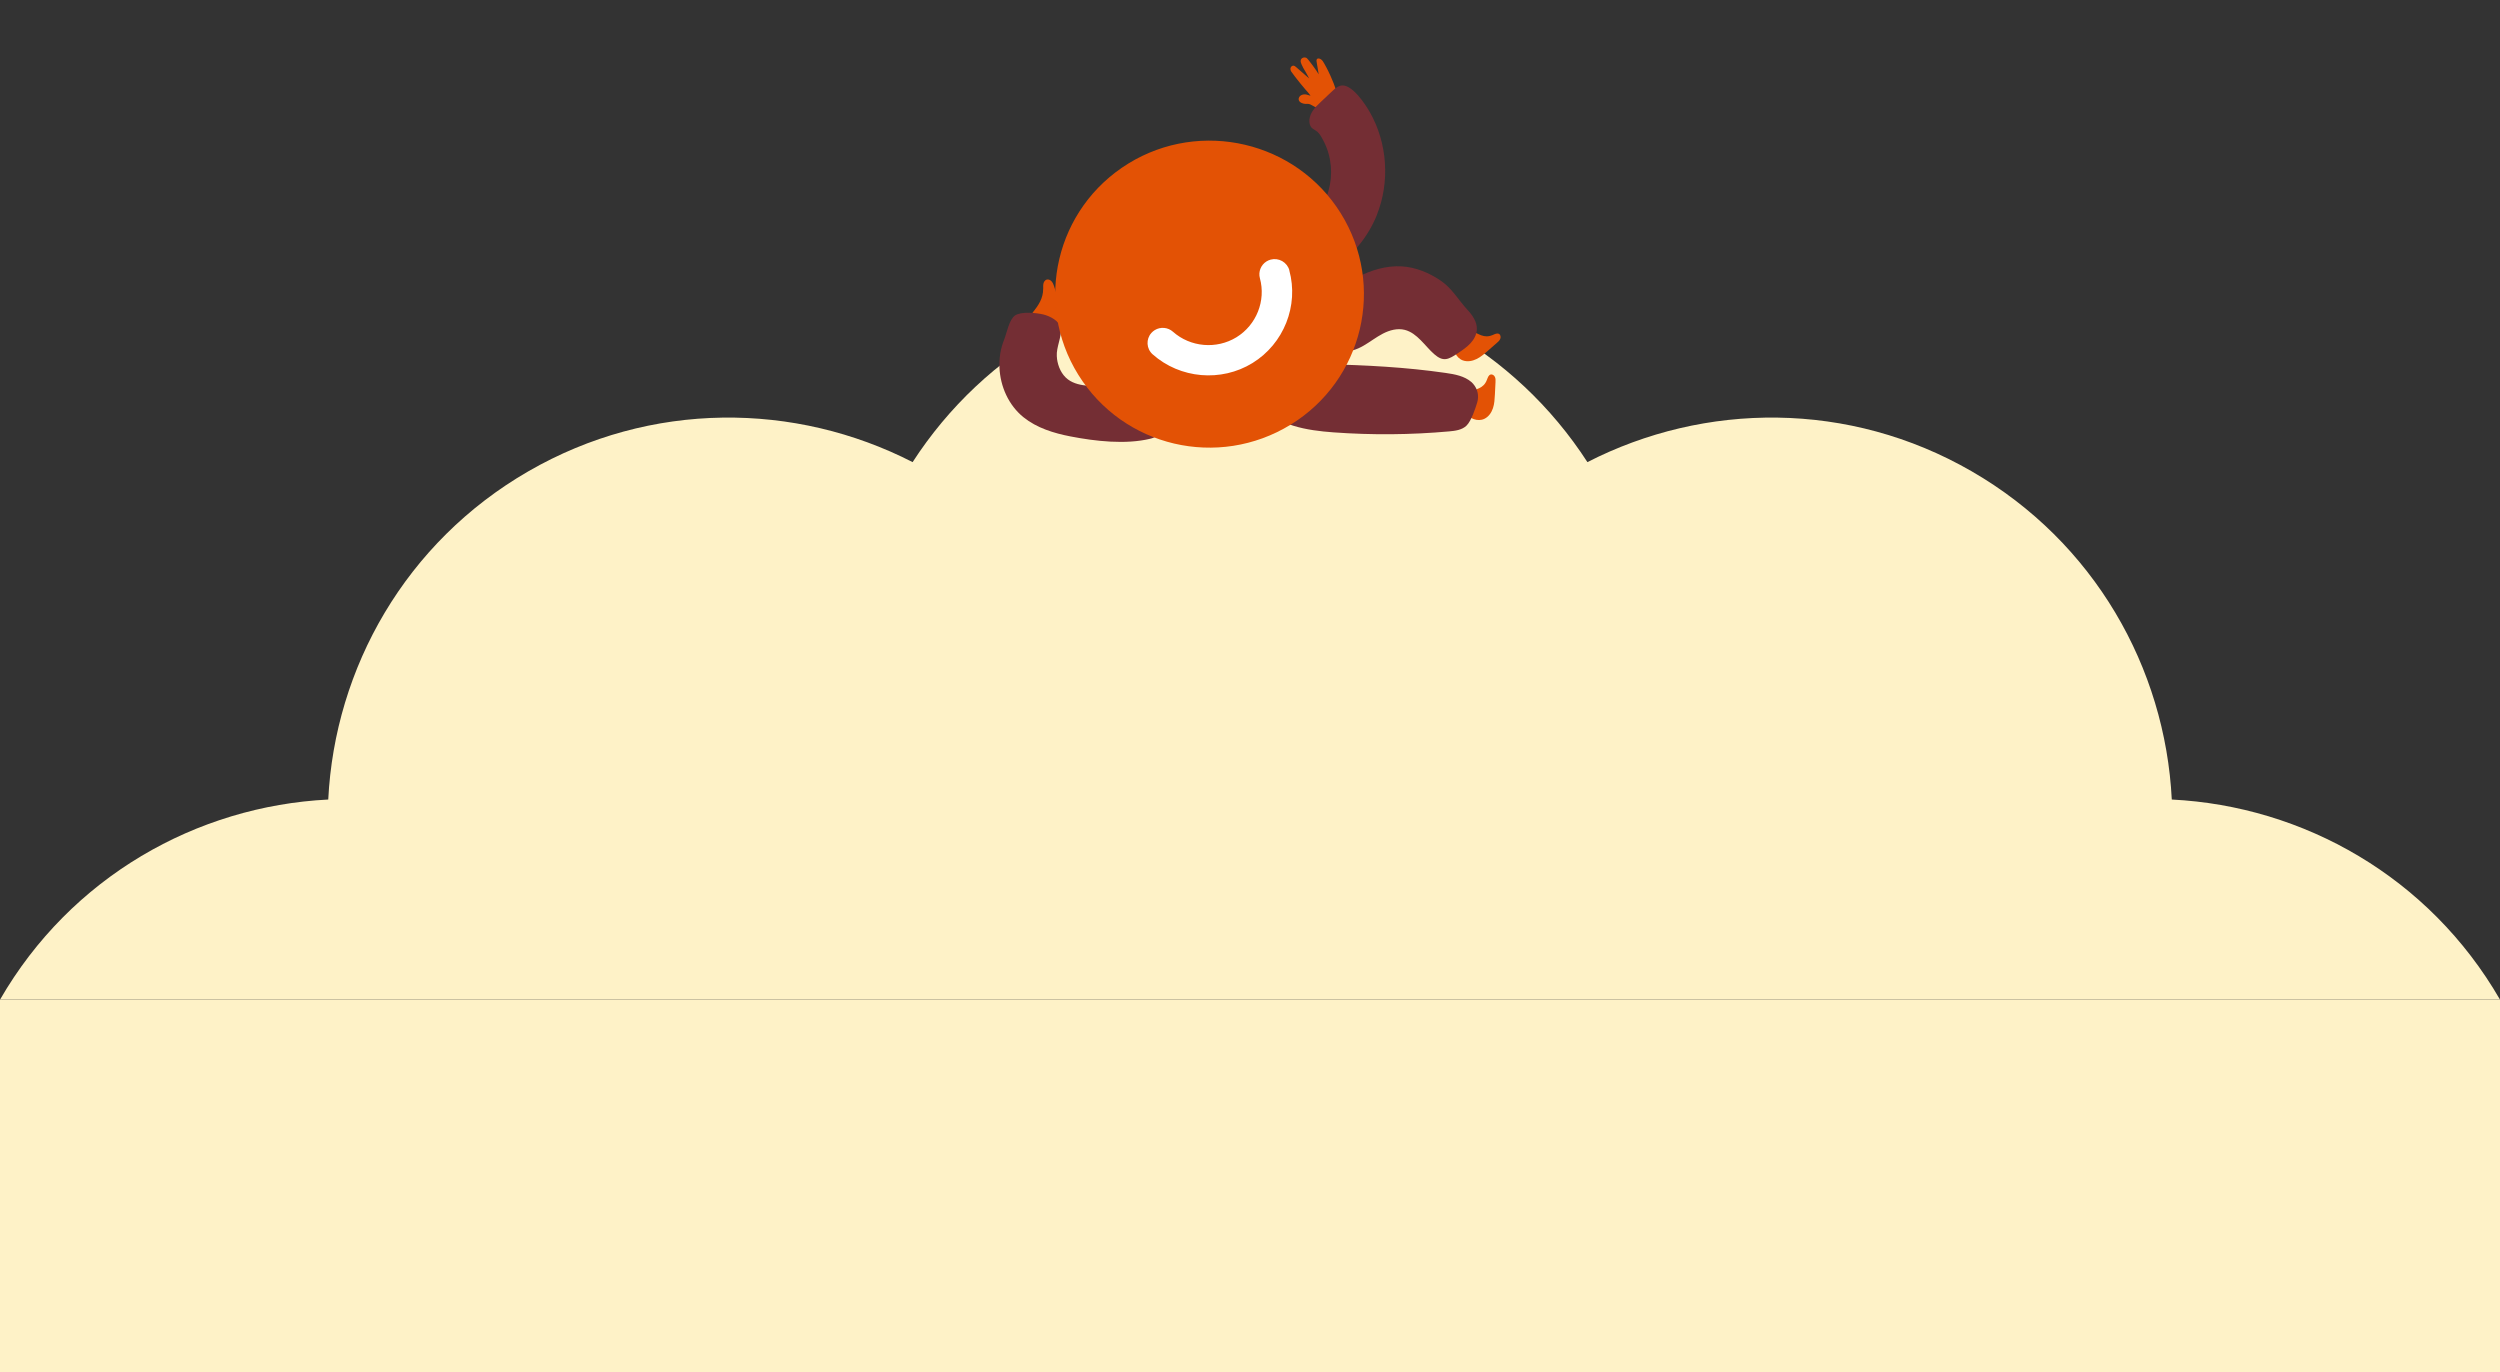
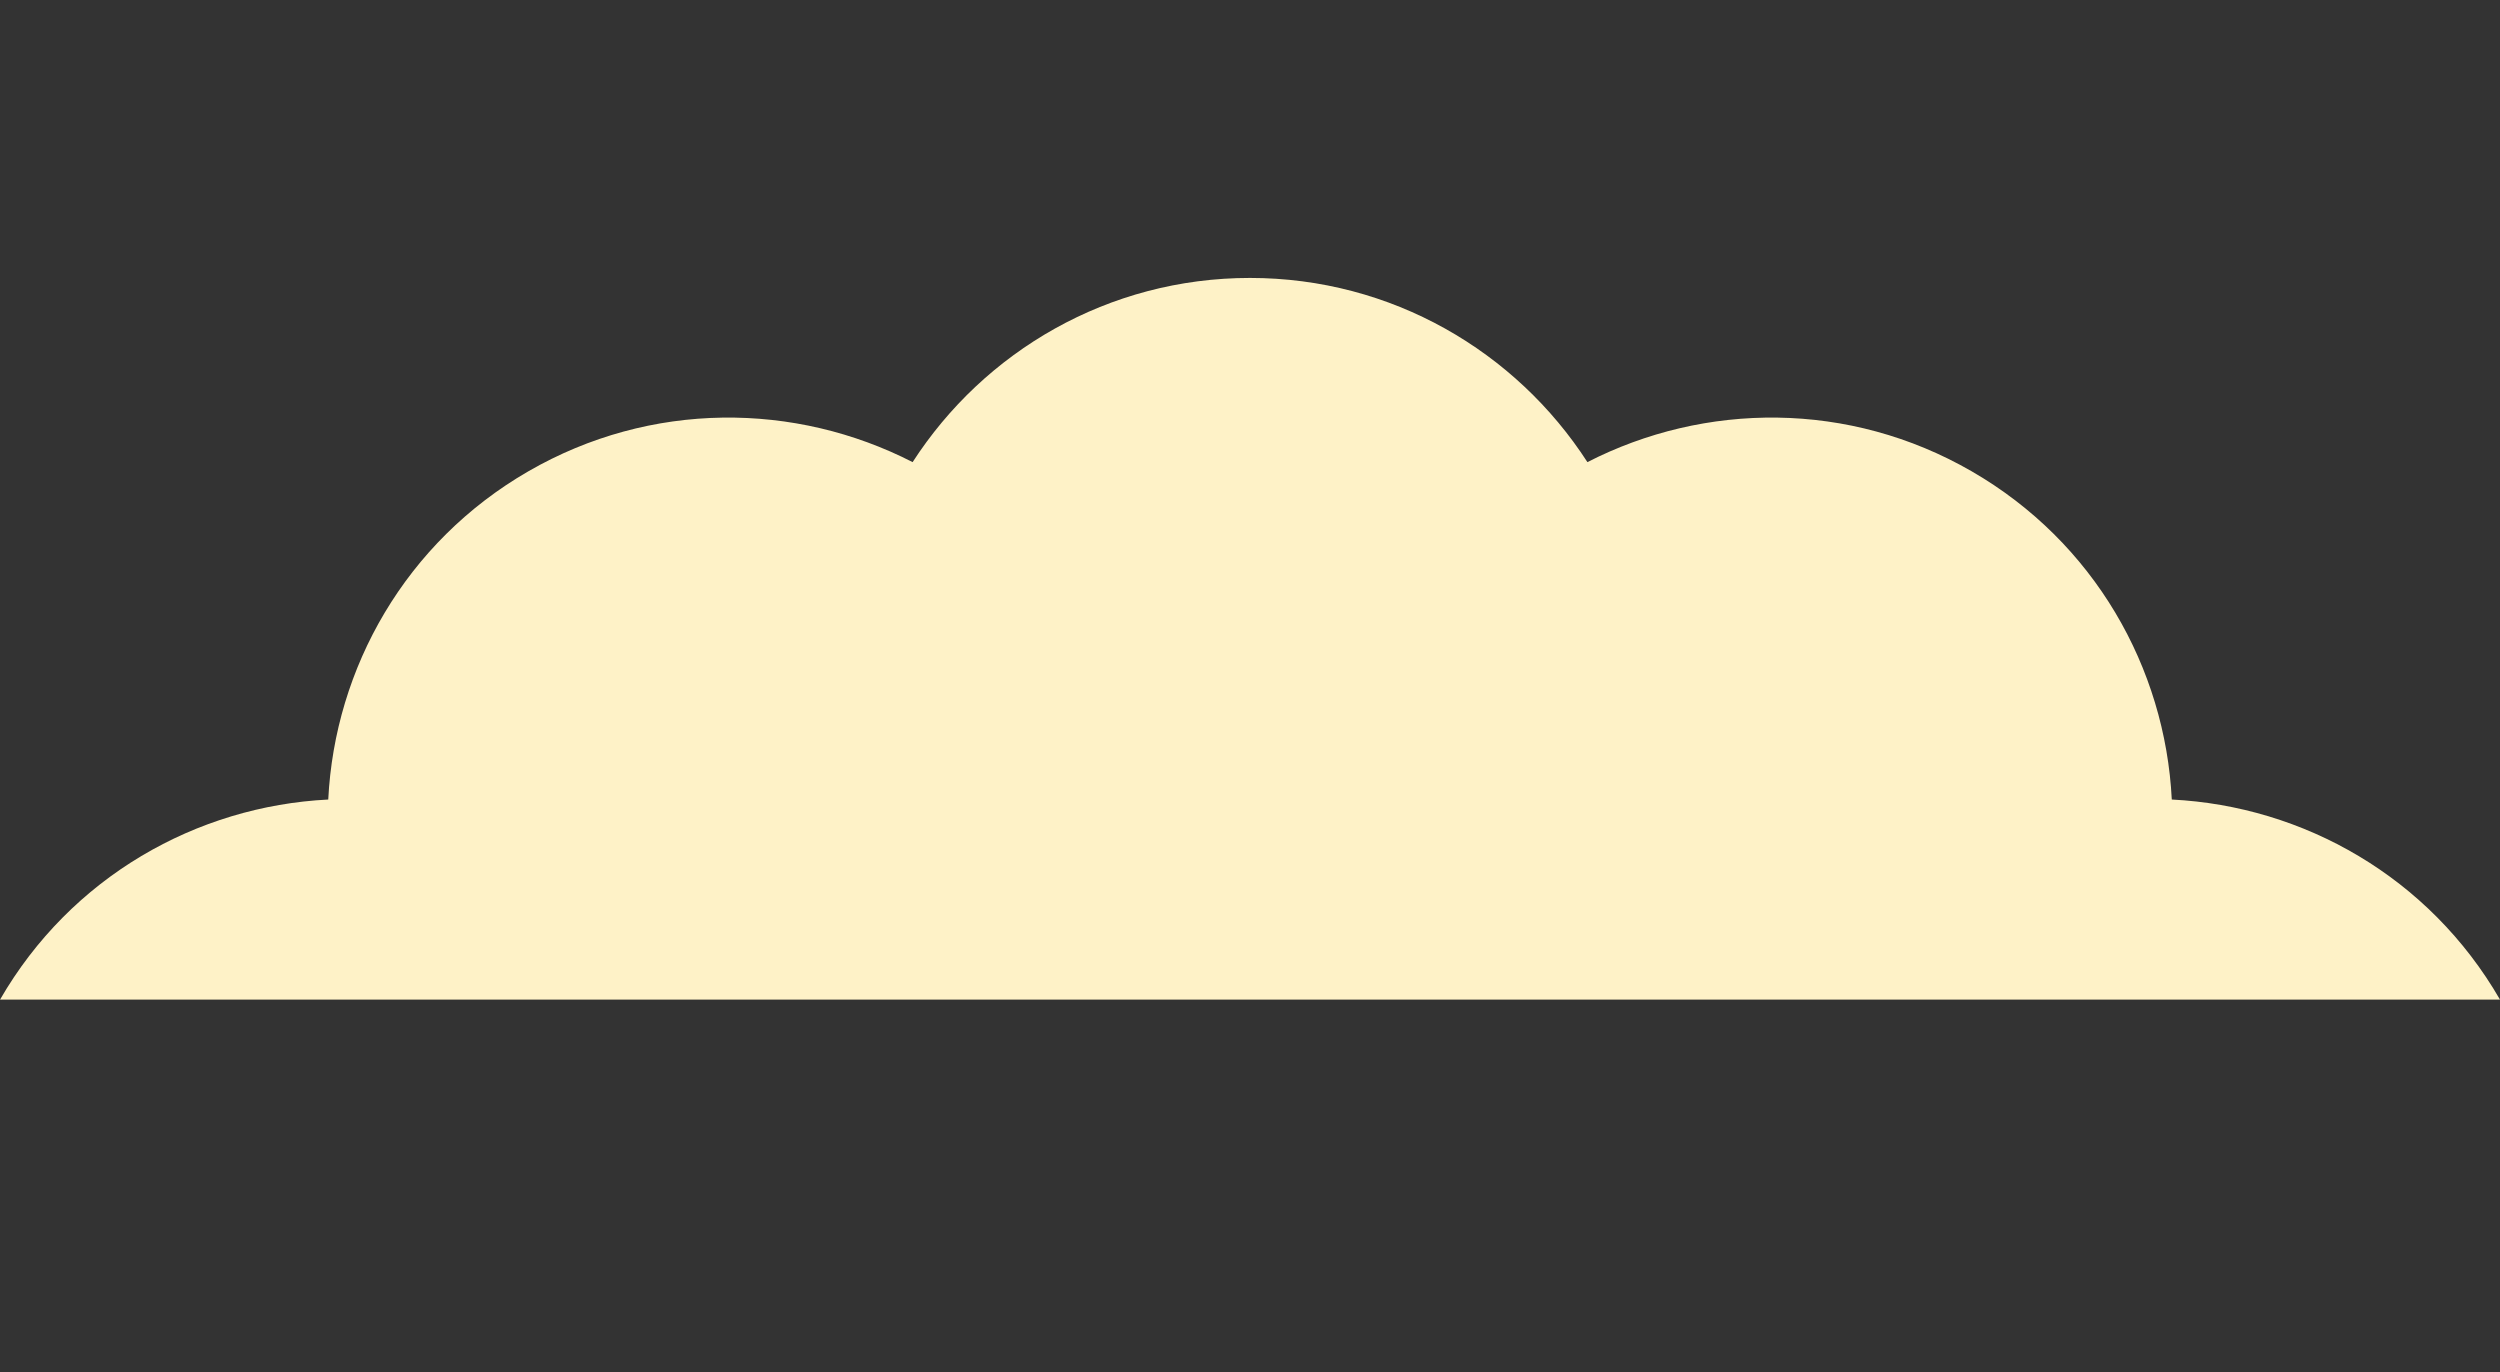
<svg xmlns="http://www.w3.org/2000/svg" viewBox="0 0 800 439.13" version="1.1" id="Layer_1">
  <rect x="0" y="0" width="800" height="439.13" fill="#333333" stroke="none" />
  <defs>
    <style>
      .st0 {
        fill: none;
      }

      .st1 {
        fill: #fef2c7;
      }

      .st2 {
        fill: #fff;
      }

      .st3 {
        fill: #e35205;
      }

      .st4 {
        fill: #742e34;
      }

      .st5 {
        clip-path: url(#clippath);
      }
    </style>
    <clipPath id="clippath">
-       <rect height="124.86" width="160.39" y="18.39" x="319.8" class="st0" />
-     </clipPath>
+       </clipPath>
  </defs>
  <g data-name="Layer_1" id="Layer_11">
    <g>
      <path d="M800,319.88c-22.66-39.25-62.9-61.92-105.03-64.03-2.11-42.13-24.78-82.37-64.03-105.03-39.24-22.66-85.43-22.18-122.97-2.94-22.89-35.43-62.65-58.94-107.97-58.94s-85.08,23.51-107.96,58.94c-37.54-19.24-83.73-19.72-122.97,2.94-39.25,22.66-61.93,62.9-64.03,105.03-42.13,2.11-82.37,24.78-105.03,64.03h800Z" class="st1" />
      <g class="st5">
        <g>
          <path d="M477.67,107.2c.66-.29,1.44-.71,2.06-.32.48.31.57,1.01.36,1.54-.21.53-.66.92-1.09,1.3-.97.85-1.93,1.7-2.9,2.54-1.13.99-2.27,1.99-3.62,2.64-1.35.66-2.95.94-4.36.43-2.21-.8-3.39-3.51-2.74-5.76.61-2.1,3-4.41,5.31-3.68,2.52.8,4.1,2.56,6.99,1.3h0s0,0,0,0Z" class="st3" />
          <path d="M434.5,88.64c4.33-2.23,9.18-3.69,14.05-3.4,4.49.27,8.76,2.04,12.44,4.54,3.72,2.51,5.61,6.14,8.63,9.4,1.61,1.74,3.08,3.87,2.98,6.23-.07,1.66-.91,3.21-2.04,4.43-1.13,1.22-2.52,2.17-3.9,3.1-3.19,2.15-4.78,2.96-7.74.37-2.94-2.58-5.4-6.73-9.39-7.75-2.36-.6-4.87.09-7.02,1.21-2.16,1.12-4.08,2.64-6.18,3.85-2.22,1.28-4.83,2.23-7.32,1.66-5.04-1.16-7.99-8.46-6.83-13.17,1.21-4.9,8.27-8.37,12.33-10.46h0s0,0,0,0Z" class="st4" />
          <path d="M475.82,121.53c.26-.68.5-1.52,1.21-1.69.56-.13,1.13.29,1.36.82.23.52.2,1.12.17,1.68-.07,1.28-.13,2.56-.19,3.85-.08,1.49-.15,3.01-.62,4.42-.47,1.42-1.39,2.76-2.74,3.41-2.12,1.02-4.9-.04-6.06-2.07-1.09-1.9-1.08-5.22,1.06-6.35,2.34-1.24,4.7-1.13,5.81-4.07h0,0Z" class="st3" />
          <path d="M471.45,122.88c1.41,1.61,1.88,3.82,1.26,5.89-.6,1.99-1.88,5.9-3.41,7.41-1.43,1.41-3.6,1.69-5.61,1.87-12.28,1.1-24.64,1.2-36.93.31-8.58-.62-17.96-2.15-23.52-8.67-.76-.9-2.01-2.85-2.99-5.03-5.29-11.76,18.93-8.22,24.01-8.11,12.82.28,25.65.95,38.35,2.79,2.92.42,6,.98,8.23,2.91.22.2.43.4.62.62h0s0,0,0,0Z" class="st4" />
          <path d="M417.94,33.25h-.11c-.79,0-2-.4-2.22-1.24-.17-.67.25-1.33.89-1.61.5-.22,1.05-.24,1.59-.14.44.08.86.3,1.29.39-.46-.73-1.13-1.38-1.68-2.05-.56-.68-1.14-1.37-1.7-2.04-.57-.68-2.67-3.39-2.84-3.71-.19-.35-.28-.78-.16-1.16.12-.38.49-.7.89-.68.34.02.62.25.88.48,1.38,1.22,2.76,2.43,4.17,3.62-.41-.76-.81-1.55-1.26-2.29-.44-.71-.87-1.45-1.19-2.23-.14-.36-.3-.73-.28-1.12.04-.93,1.13-1.34,1.89-.92.47.26,3.34,4.22,3.89,5.25-.22-1.33-.45-2.67-.67-4-.03-.21-.07-.42-.02-.63.19-.68.97-.49,1.4-.19.45.31.74.79,1.01,1.27.98,1.7,1.84,3.47,2.58,5.28.67,1.65,1.58,3.47,1.21,5.28-.29,1.42-1.27,2.69-2.58,3.34-1.31.64-2.92.65-4.23.01-.47-.23-.91-.53-1.39-.74-.51-.22-.87-.19-1.37-.18h0s0,0,0,0Z" class="st3" />
          <path d="M440.61,68.72c4.21-10.53,3.36-22.93-2.24-32.79-1.41-2.49-5.96-9.53-9.51-8.49-1.01.29-1.81,1.04-2.57,1.75-1.2,1.13-2.41,2.27-3.61,3.4-1.01.95-2.03,1.91-2.75,3.09-.73,1.17-1.14,2.6-.83,3.95.39,1.68,1.55,1.69,2.59,2.66.8.74,1.38,1.94,1.88,2.89,1.28,2.44,2.03,5.14,2.29,7.88.49,5.36-.99,10.95-4.42,15.17-1.71,2.1-3.83,3.87-5.35,6.1-2.66,3.87-4.89,14.86,2.48,15.29,5.81.34,12.82-6.93,16.16-10.98,2.46-2.98,4.47-6.33,5.9-9.92h0Z" class="st4" />
-           <path d="M333.83,92.35c0-.55-.05-1.11.08-1.64.13-.54.47-1.06.99-1.23.56-.18,1.17.08,1.57.51.4.42.62.98.81,1.53.94,2.64,1.55,5.4,1.8,8.19.11,1.24.14,2.56-.5,3.63-.7,1.17-2.03,1.78-3.29,2.33-.83.36-1.75.72-2.6.45-1.17-.38-2.26-2-2.75-3.07-.53-1.17-.19-2.15.58-3.11,1.84-2.31,3.3-4.48,3.3-7.57h0Z" class="st3" />
          <path d="M338.23,114.73c.33,2.58,1.45,5.13,3.52,6.69,1.84,1.38,4.21,1.84,6.5,2.04,3.41.29,6.85.08,10.26.39,3.41.31,6.89,1.19,9.53,3.37,3.88,3.2,6.52,11.6.11,13.16-7.93,1.94-17.68.81-25.57-.72-5.38-1.04-10.8-2.71-15.06-6.14-4.77-3.84-7.44-9.87-7.69-15.9-.13-3.02.34-6.08,1.48-8.89.87-2.16,1.58-6.49,3.55-7.81,1.95-1.31,6.85-.82,9.01-.29,2.07.5,5.26,2.08,5.58,4.45.36,2.65-1.48,6.02-1.27,8.92.02.25.04.5.07.74h0Z" class="st4" />
          <ellipse ry="30.96" rx="40.35" cy="103.66" cx="387.06" class="st2" />
          <path d="M361.08,52.33c-23.24,14.29-30.34,44.57-16.02,67.6,14.38,23.13,44.73,30.24,67.97,15.95,23.16-14.24,30.41-44.48,16.03-67.61-14.32-23.03-44.83-30.18-67.99-15.94ZM412.57,86.49c3.1,11.31-1.74,23.51-11.77,29.68-10.03,6.17-23.17,5.02-31.96-2.79-2.01-1.78-2.18-4.86-.39-6.85.33-.36.69-.66,1.08-.9,1.83-1.12,4.21-.91,5.81.52,5.59,4.96,13.94,5.69,20.33,1.77,6.38-3.92,9.47-11.69,7.5-18.88-.57-2.06.3-4.27,2.13-5.4.41-.25.85-.44,1.3-.56,1.24-.34,2.56-.17,3.7.47,1.13.65,1.95,1.69,2.29,2.93,0,0,0,0,0,0Z" class="st3" />
        </g>
      </g>
    </g>
  </g>
-   <rect height="119.25" width="800" y="319.88" class="st1" />
</svg>